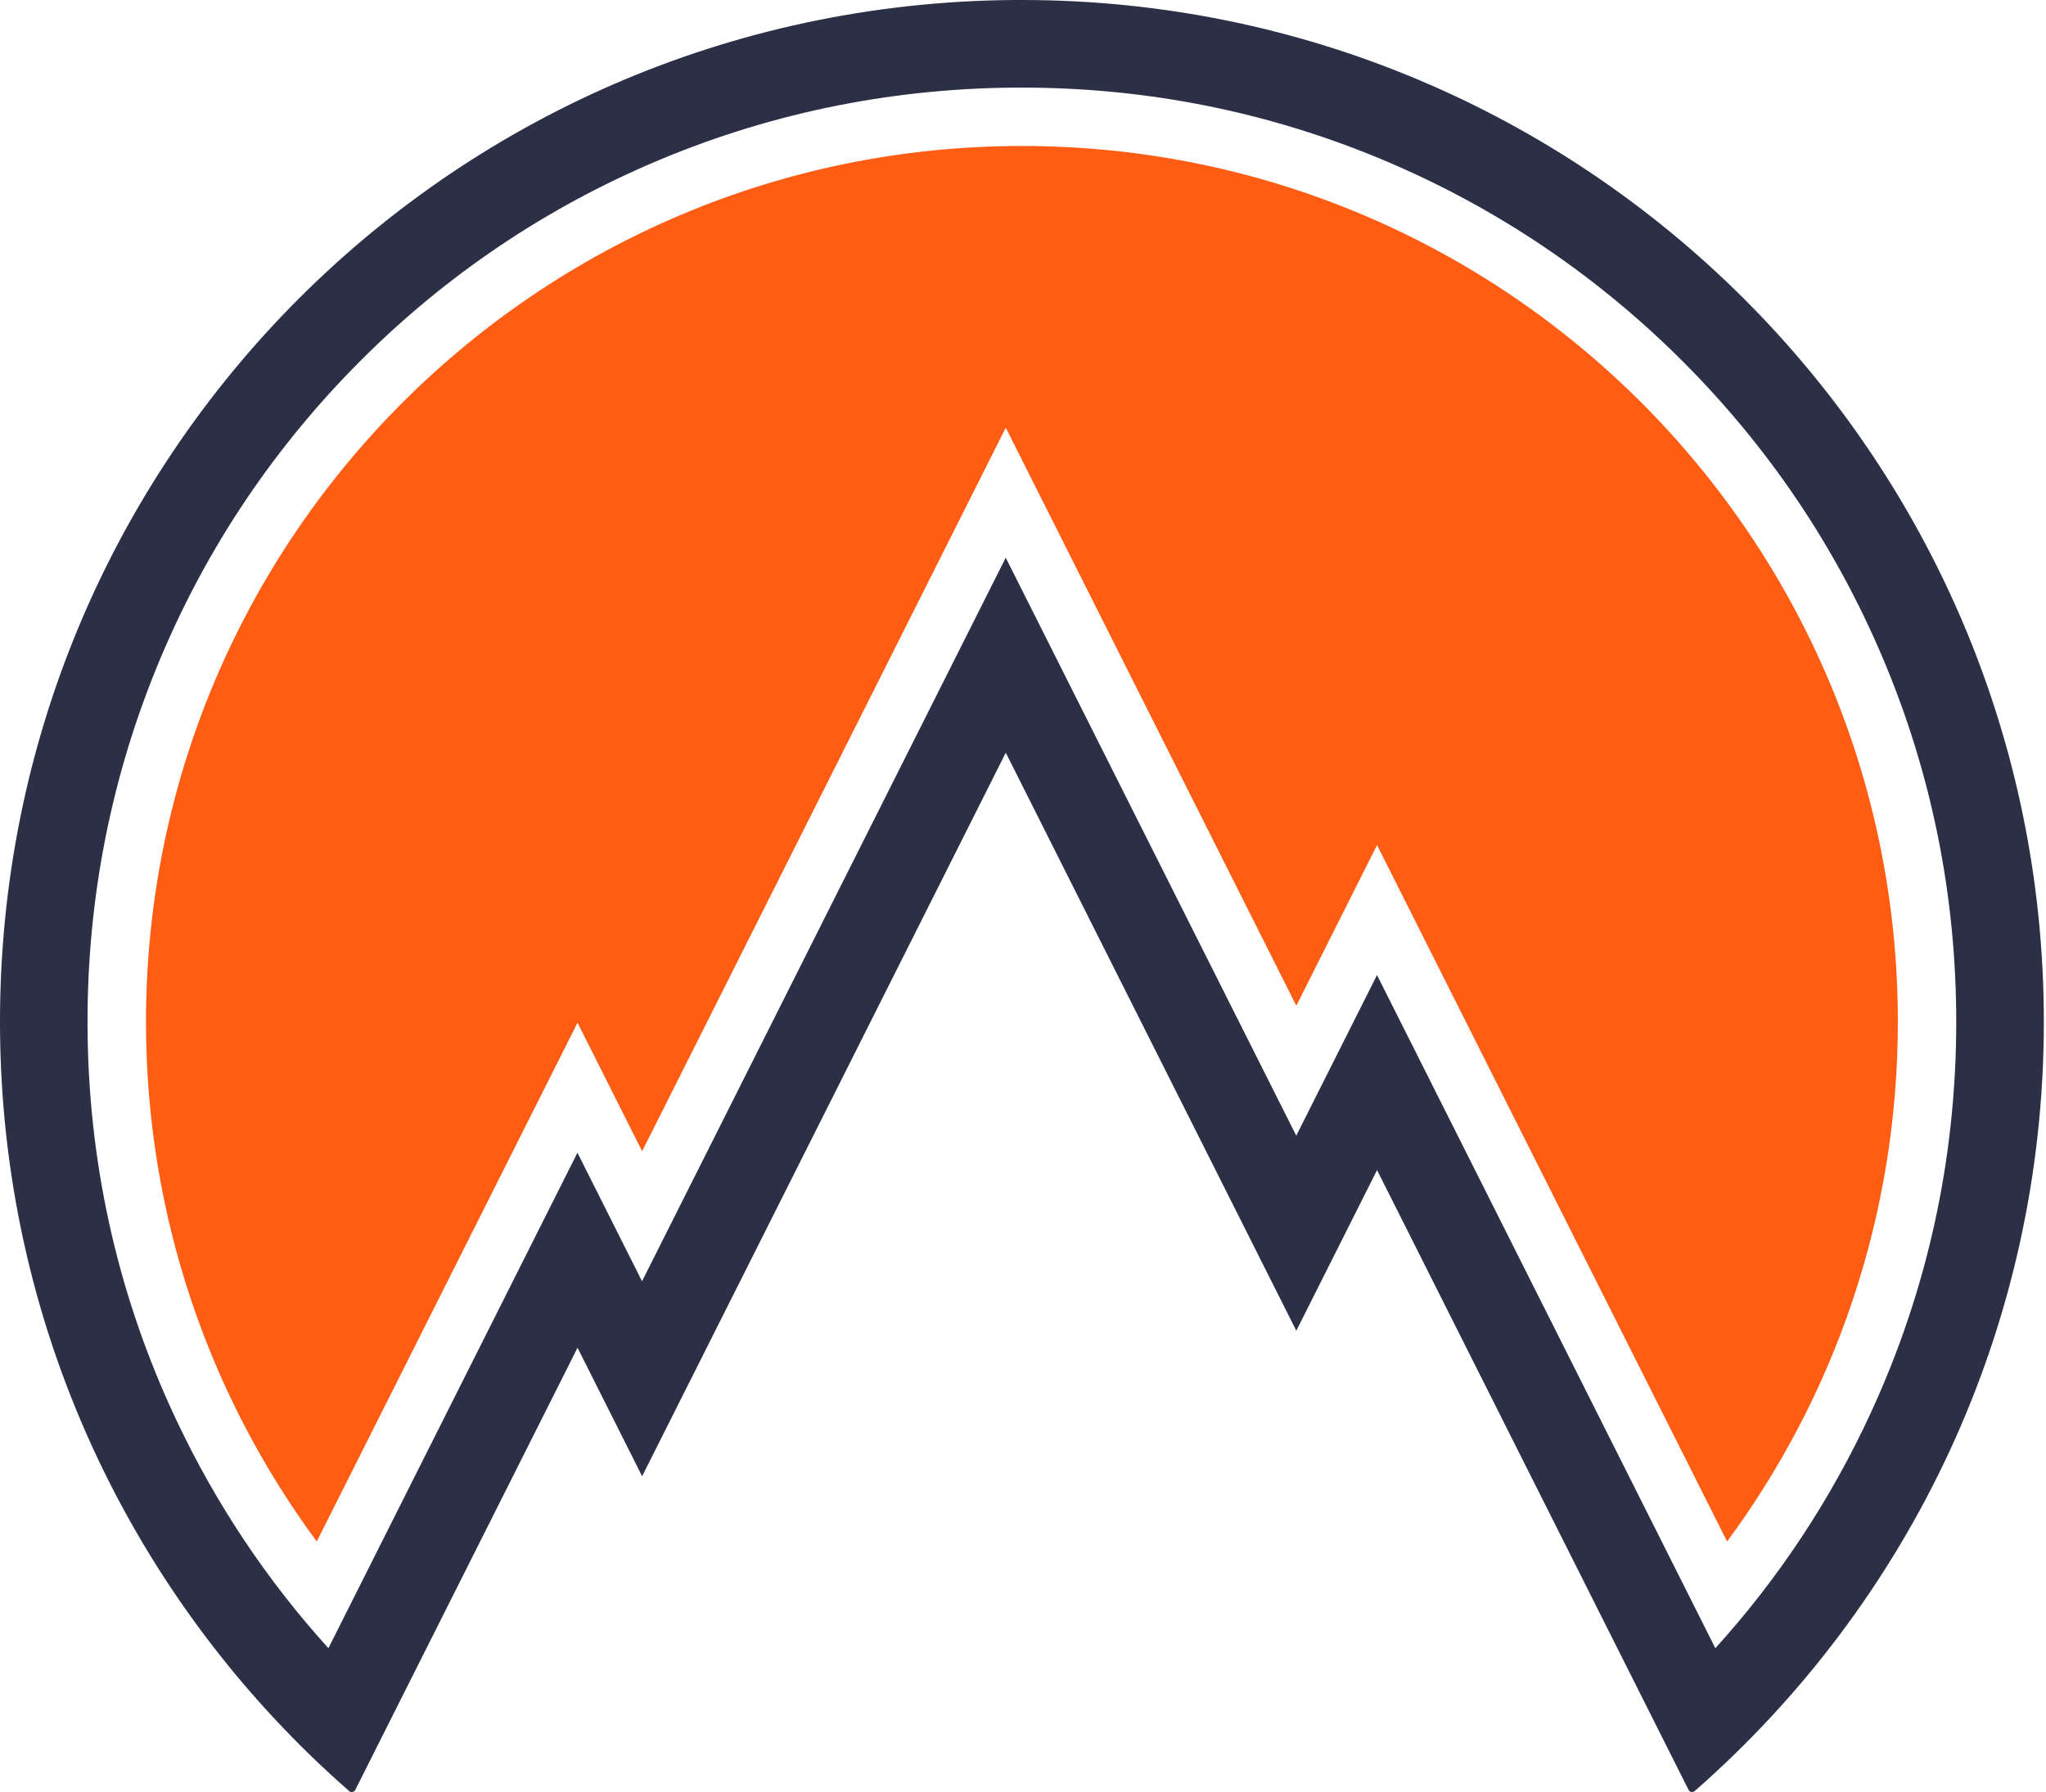
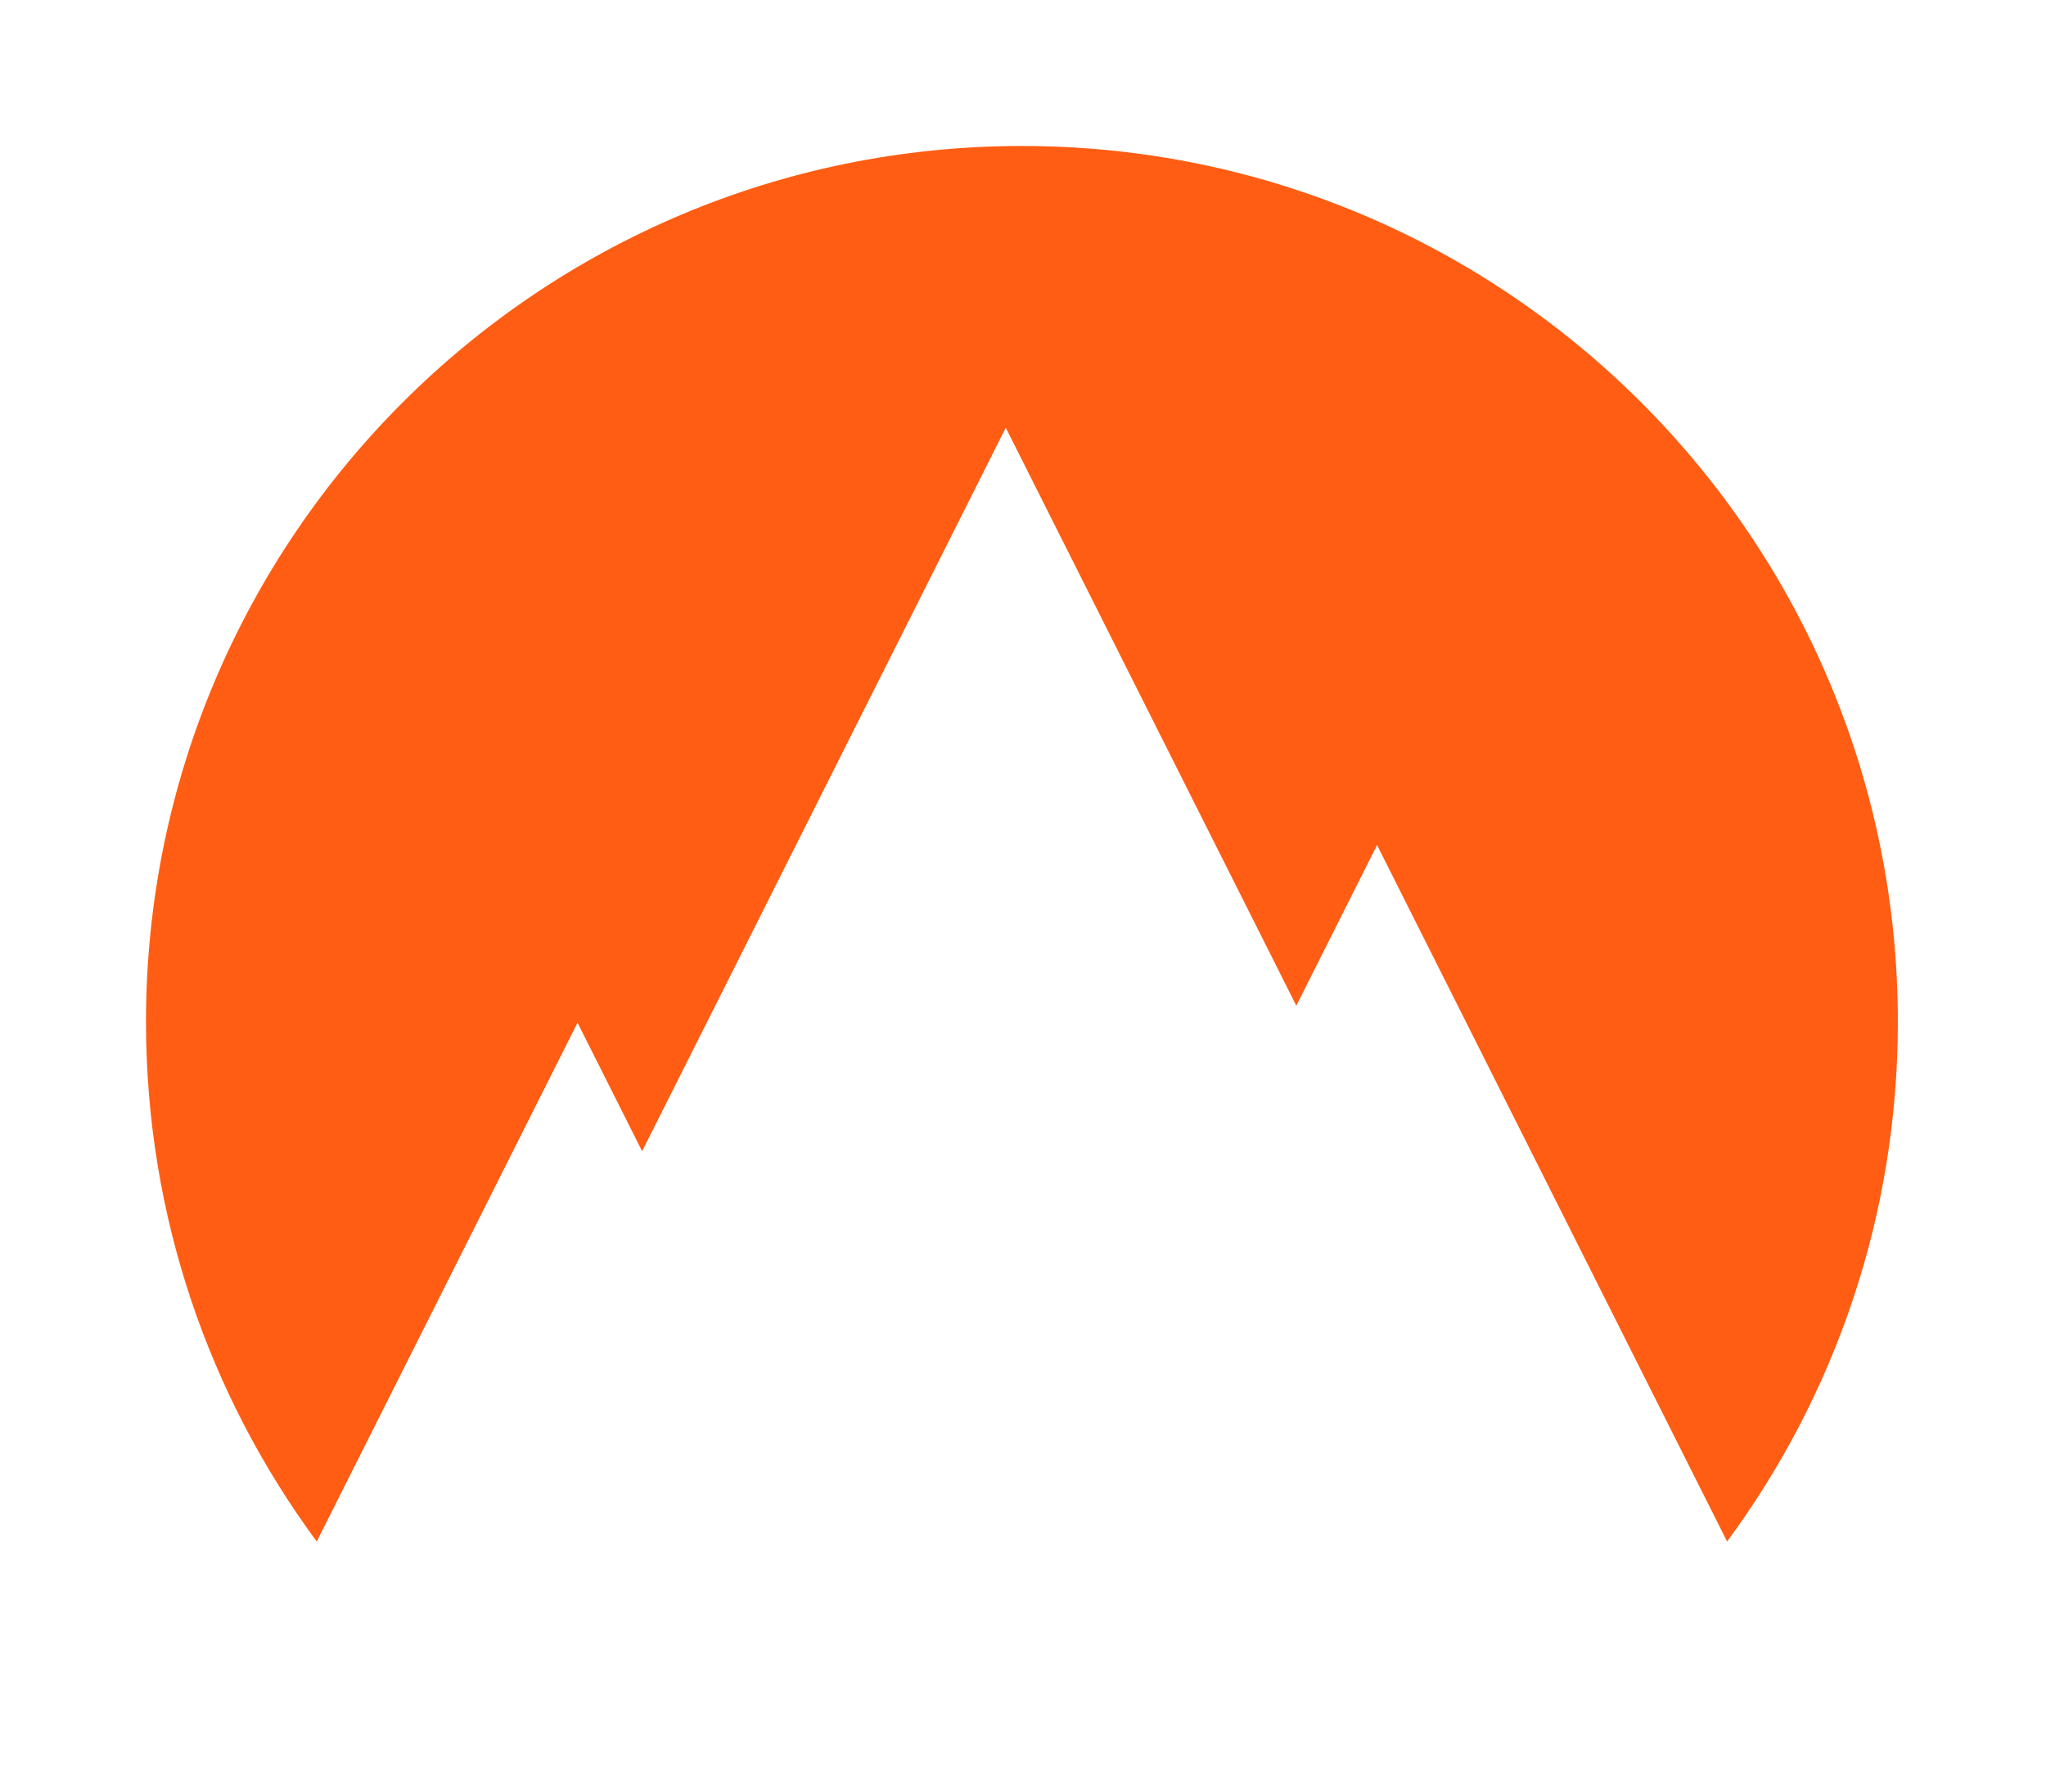
<svg xmlns="http://www.w3.org/2000/svg" width="605" height="530" viewBox="0 0 605 530" fill="none">
-   <path d="M302.181 25.908C339.494 25.908 375.662 33.206 409.714 47.607C442.608 61.527 472.156 81.453 497.544 106.832C522.932 132.211 542.856 161.774 556.762 194.673C571.16 228.716 578.458 264.902 578.458 302.219C578.458 342.773 569.88 381.838 552.971 418.319C541.194 443.734 525.861 466.885 507.229 487.452L430.327 334.428L407.179 288.373L384.03 334.428L383.304 335.881L320.542 210.993L297.394 164.937L274.246 210.993L189.849 378.921L170.75 340.915L147.602 386.971L97.109 487.452C78.932 467.378 63.894 444.842 52.228 420.153C35.368 384.497 26.52 346.269 25.917 306.539C25.338 268.902 32.132 232.347 46.111 197.91C59.611 164.642 79.203 134.722 104.37 108.949C129.511 83.201 158.923 62.918 191.806 48.653C225.857 33.883 262.186 26.228 299.781 25.908C300.581 25.908 301.369 25.908 302.169 25.908M302.181 0C301.307 0 300.446 0 299.585 0C131.394 1.428 -2.535 138.746 0.037 306.933C1.39 395.746 41.066 475.279 103.25 529.705C103.471 529.901 103.742 529.988 104.013 529.988C104.431 529.988 104.85 529.754 105.059 529.348L170.774 398.589L189.874 436.596L297.406 222.612L383.317 393.555L407.191 346.047L499.304 529.348C499.513 529.766 499.931 529.988 500.35 529.988C500.62 529.988 500.891 529.889 501.113 529.705C564.392 474.307 604.363 392.928 604.363 302.207C604.363 135.312 469.067 0 302.181 0Z" fill="#2C3047" />
  <path d="M170.775 302.465L189.874 340.472L297.407 126.488L383.317 297.431L407.191 249.923L510.7 455.894C542.425 412.903 561.192 359.758 561.192 302.219C561.192 159.153 445.23 43.176 302.182 43.176C159.133 43.176 43.171 159.153 43.171 302.219C43.171 359.758 61.938 412.903 93.663 455.894L170.775 302.465Z" fill="#FF5D13" />
</svg>